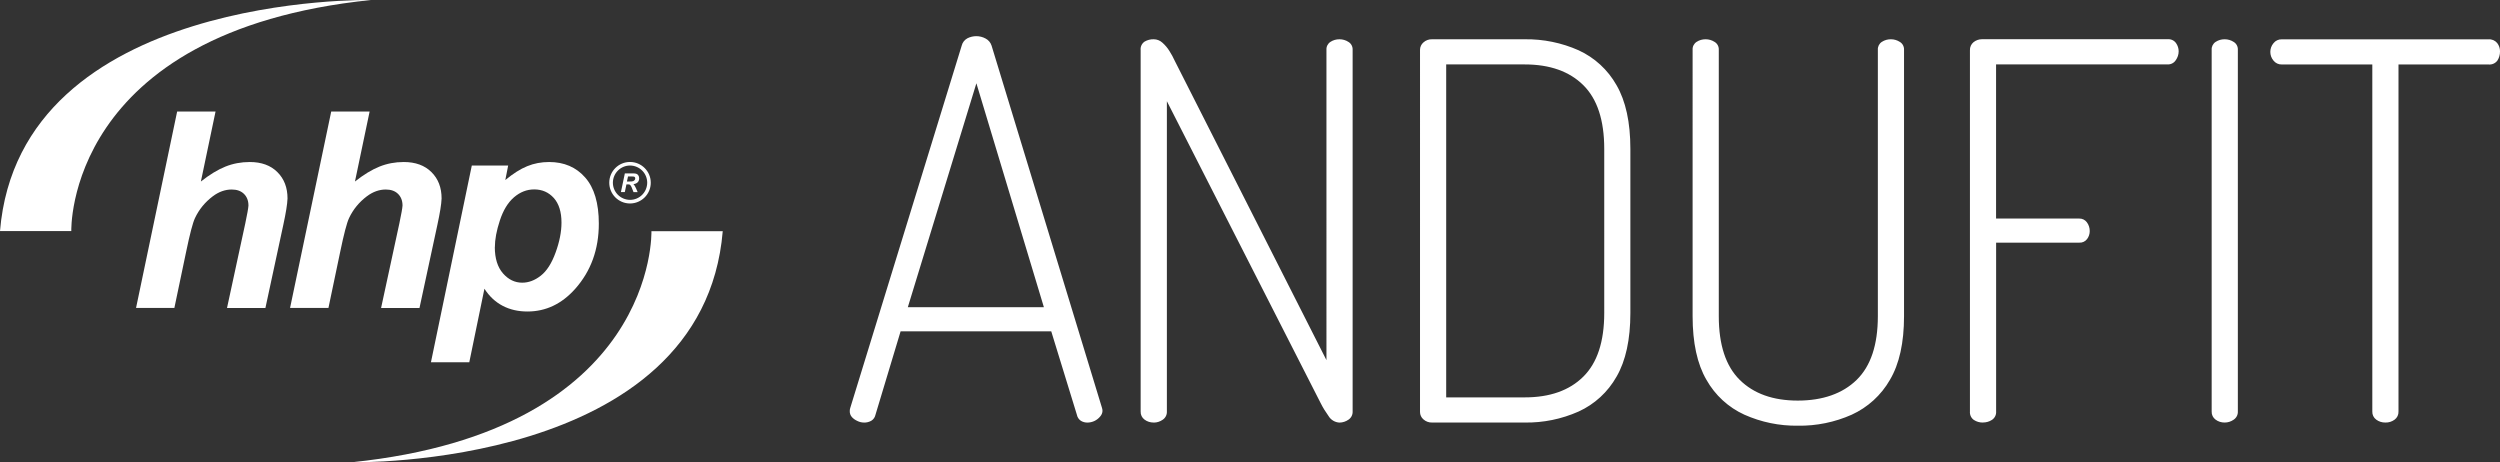
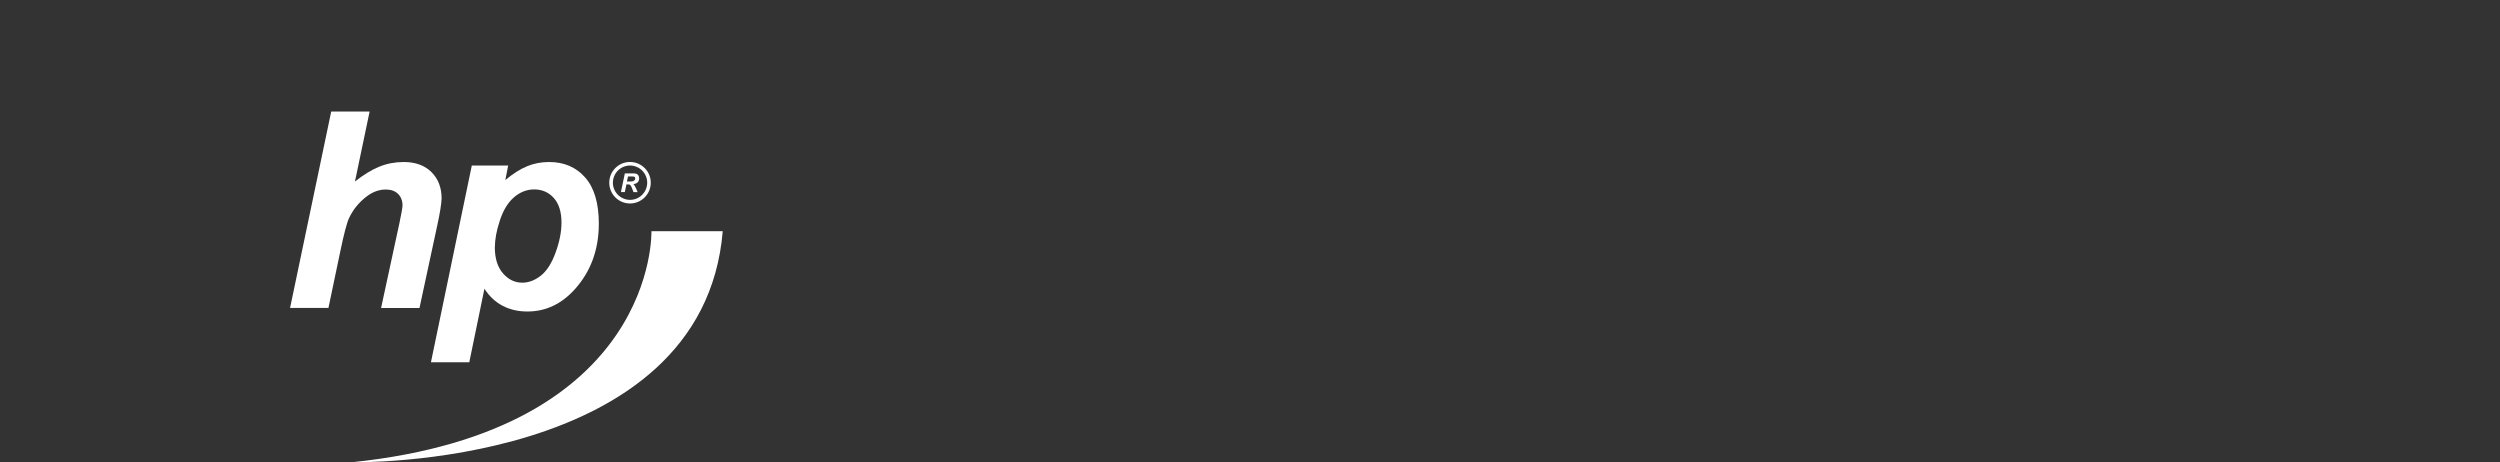
<svg xmlns="http://www.w3.org/2000/svg" id="Layer_2" viewBox="0 0 490.84 90.77">
  <rect x="0" y="0" width="490.84" height="90.77" fill="#333333" stroke="none" />
  <g id="Layer_2-2">
    <g id="Layer_1-2">
      <g id="b">
        <g id="c">
-           <path d="M169.61,82.96c-.45,0-.88-.11-1.28-.31-.41-.18-.78-.44-1.08-.77-.28-.33-.43-.75-.41-1.18,0-.21.03-.42.1-.62l21.88-71.13c.15-.62.57-1.14,1.13-1.44.54-.27,1.14-.41,1.75-.41s1.25.16,1.8.46c.56.29.99.79,1.18,1.39l21.68,71.13c.07.2.1.41.1.62-.02.4-.19.78-.46,1.08-.3.37-.69.67-1.13.88-.43.2-.91.31-1.39.31-.45,0-.9-.12-1.28-.36-.4-.28-.68-.7-.77-1.18l-5.03-16.37h-29.58l-4.93,16.37c-.1.49-.39.92-.82,1.18-.44.25-.94.37-1.44.36h-.02ZM178.24,60.31h26.71l-13.25-43.96-13.46,43.96ZM226.52,82.96c-.65.01-1.28-.18-1.8-.57-.51-.37-.8-.97-.77-1.6V9.87c-.08-.67.22-1.32.77-1.7.55-.32,1.17-.48,1.8-.46.63,0,1.23.24,1.7.67.54.48,1.01,1.03,1.39,1.65.39.61.73,1.24,1.03,1.9l29.79,58.78V9.77c-.04-.62.26-1.2.77-1.54.53-.35,1.16-.53,1.8-.52.62,0,1.23.18,1.75.52.54.32.85.92.82,1.54v71.03c.03.64-.29,1.25-.82,1.6-.51.36-1.12.56-1.75.57-.89-.04-1.7-.52-2.16-1.29-.58-.8-1.1-1.64-1.54-2.52l-30.2-59.29v60.94c.03.64-.29,1.25-.82,1.6-.51.36-1.12.56-1.75.56h0ZM281.17,82.96c-.62.02-1.23-.2-1.7-.62-.42-.36-.67-.89-.67-1.44V9.77c0-.55.25-1.08.67-1.44.46-.42,1.07-.64,1.7-.62h18.18c3.64-.05,7.25.68,10.58,2.16,3.14,1.44,5.75,3.83,7.45,6.85,1.81,3.12,2.72,7.29,2.72,12.51v32.22c0,5.22-.91,9.39-2.72,12.51-1.7,3.01-4.3,5.41-7.45,6.84-3.33,1.48-6.94,2.22-10.58,2.16,0,0-18.18,0-18.18,0ZM283.94,78.02h15.41c4.93,0,8.77-1.35,11.51-4.07,2.74-2.71,4.11-6.88,4.11-12.51V29.23c0-5.63-1.37-9.8-4.11-12.51-2.74-2.71-6.57-4.07-11.51-4.07h-15.41v65.37h0ZM352.97,83.58c-3.61.05-7.18-.69-10.48-2.16-3.15-1.43-5.75-3.83-7.45-6.84-1.82-3.12-2.72-7.29-2.72-12.51V9.77c-.04-.62.26-1.2.77-1.54.53-.35,1.16-.53,1.8-.52.62,0,1.23.18,1.75.52.54.32.85.92.82,1.54v52.3c0,5.63,1.37,9.8,4.11,12.51s6.54,4.07,11.4,4.07,8.79-1.36,11.56-4.07,4.16-6.88,4.16-12.51V9.77c-.04-.61.26-1.2.77-1.54.53-.35,1.16-.53,1.8-.52.62,0,1.23.18,1.75.52.54.32.85.92.82,1.54v52.3c0,5.22-.92,9.39-2.77,12.51-1.72,3.01-4.35,5.4-7.5,6.84-3.33,1.48-6.94,2.22-10.58,2.16h0ZM389.34,82.96c-.64.02-1.27-.16-1.8-.51-.53-.37-.82-1-.77-1.65V9.87c-.03-.62.24-1.21.72-1.6.47-.37,1.05-.57,1.64-.57h36.47c.65-.05,1.27.24,1.64.77.33.47.51,1.03.51,1.6,0,.63-.2,1.24-.57,1.75-.35.54-.95.85-1.59.83h-33.69v30.26h16.33c.58-.02,1.14.25,1.49.72.38.5.58,1.12.57,1.75,0,.56-.18,1.1-.51,1.54-.36.49-.94.76-1.54.72h-16.33v33.15c.05.66-.27,1.29-.82,1.65-.52.34-1.13.51-1.75.51h0ZM436.8,82.96c-.65.01-1.28-.18-1.8-.57-.51-.37-.8-.97-.77-1.6V9.77c-.04-.61.26-1.2.77-1.54.53-.35,1.16-.53,1.8-.52.62,0,1.23.18,1.75.52.54.32.85.92.82,1.54v71.03c.03.64-.29,1.25-.82,1.6-.51.36-1.12.56-1.75.56h0ZM468.34,82.96c-.65.01-1.28-.18-1.8-.57-.51-.37-.8-.97-.77-1.6V12.66h-17.77c-.64.02-1.25-.27-1.64-.77-.82-.98-.82-2.42,0-3.4.39-.51,1-.79,1.64-.77h40.58c.65-.05,1.28.22,1.7.72.37.47.57,1.05.56,1.65.01.64-.17,1.27-.51,1.8-.41.55-1.07.84-1.75.77h-17.67v68.14c.03.63-.26,1.23-.77,1.6-.52.38-1.15.58-1.8.56h0Z" style="fill:#fff; fill-rule:evenodd; stroke-width:0px;" />
-           <path d="M34.25,60.46h-7.54l8.07-38.56h7.54l-2.88,13.74c1.72-1.36,3.32-2.33,4.81-2.93s3.09-.9,4.79-.9c2.29,0,4.1.66,5.42,1.98,1.33,1.32,1.99,3.04,1.99,5.18-.04,1.11-.32,2.84-.83,5.19l-3.51,16.31h-7.54l3.59-16.62c.38-1.8.59-2.97.62-3.49,0-.95-.3-1.72-.88-2.29-.59-.58-1.39-.86-2.41-.86-1.29,0-2.52.44-3.7,1.32-1.54,1.16-2.71,2.59-3.51,4.29-.44.93-1.01,3.13-1.73,6.59l-2.32,11.07s.02-.02.02-.02Z" style="fill:#fff; stroke-width:0px;" />
          <path d="M64.49,60.46h-7.54l8.08-38.56h7.54l-2.88,13.74c1.72-1.36,3.32-2.33,4.81-2.93s3.08-.9,4.78-.9c2.29,0,4.1.66,5.43,1.98s1.99,3.04,1.99,5.18c-.04,1.11-.32,2.84-.83,5.19l-3.51,16.31h-7.54l3.59-16.62c.38-1.8.59-2.97.62-3.49,0-.95-.3-1.72-.88-2.29-.59-.58-1.39-.86-2.41-.86-1.28,0-2.52.44-3.7,1.32-1.54,1.16-2.71,2.59-3.51,4.29-.44.93-1.01,3.13-1.73,6.59l-2.32,11.07v-.02h.01Z" style="fill:#fff; stroke-width:0px;" />
          <path d="M92.62,32.5h7.15l-.56,2.85c1.53-1.27,2.96-2.18,4.3-2.72,1.34-.55,2.77-.82,4.3-.82,2.94,0,5.3,1.01,7.08,3.04,1.78,2.02,2.68,5.04,2.68,9.05,0,5.05-1.54,9.32-4.63,12.8-2.64,2.97-5.77,4.46-9.39,4.46s-6.53-1.49-8.44-4.47l-2.97,14.43h-7.53l8.02-38.61h-.01ZM97.15,48.53c0,2.2.54,3.92,1.6,5.14,1.07,1.22,2.33,1.83,3.78,1.83,1.26,0,2.47-.45,3.64-1.37,1.17-.91,2.14-2.42,2.91-4.54.77-2.11,1.16-4.07,1.16-5.88,0-2.11-.51-3.72-1.51-4.84-1.01-1.12-2.29-1.68-3.85-1.68-1.45,0-2.77.52-3.97,1.55-1.19,1.03-2.12,2.55-2.77,4.55-.66,2-.98,3.75-.98,5.25" style="fill:#fff; fill-rule:evenodd; stroke-width:0px;" />
-           <path d="M14,45.37S12.76,6.21,72.83,0C72.83,0,3.9-1.41,0,45.37h14Z" style="fill:#fff; stroke-width:0px;" />
          <path d="M127.9,45.39s1.24,39.16-58.83,45.37c0,0,68.93,1.42,72.83-45.37,0,0-14,0-14,0Z" style="fill:#fff; stroke-width:0px;" />
          <path d="M122.66,37.71h-.75l.77-3.67h1.63c.28,0,.5.03.65.09.16.06.28.16.38.32.1.15.15.34.15.56,0,.31-.09.57-.28.77s-.47.33-.85.38c.1.09.19.2.27.34.17.29.36.69.56,1.22h-.81c-.07-.21-.19-.53-.38-.97-.11-.24-.21-.39-.33-.48-.07-.05-.2-.07-.37-.07h-.31l-.32,1.52h0ZM123.09,35.64h.4c.41,0,.67-.02.81-.07.13-.05.24-.13.31-.23.08-.1.11-.21.11-.33,0-.13-.05-.23-.16-.3-.07-.04-.21-.06-.43-.06h-.83s-.21.99-.21.99Z" style="fill:#fff; fill-rule:evenodd; stroke-width:0px;" />
          <path d="M119.62,35.87c0-2.25,1.83-4.07,4.07-4.07s4.08,1.82,4.08,4.07-1.83,4.08-4.08,4.08-4.07-1.83-4.07-4.08M120.33,35.87c0,1.86,1.51,3.36,3.37,3.37,1.86,0,3.36-1.51,3.37-3.37,0-1.86-1.51-3.36-3.37-3.37-1.86,0-3.36,1.51-3.37,3.37" style="fill:#fff; stroke-width:0px;" />
        </g>
      </g>
    </g>
  </g>
</svg>